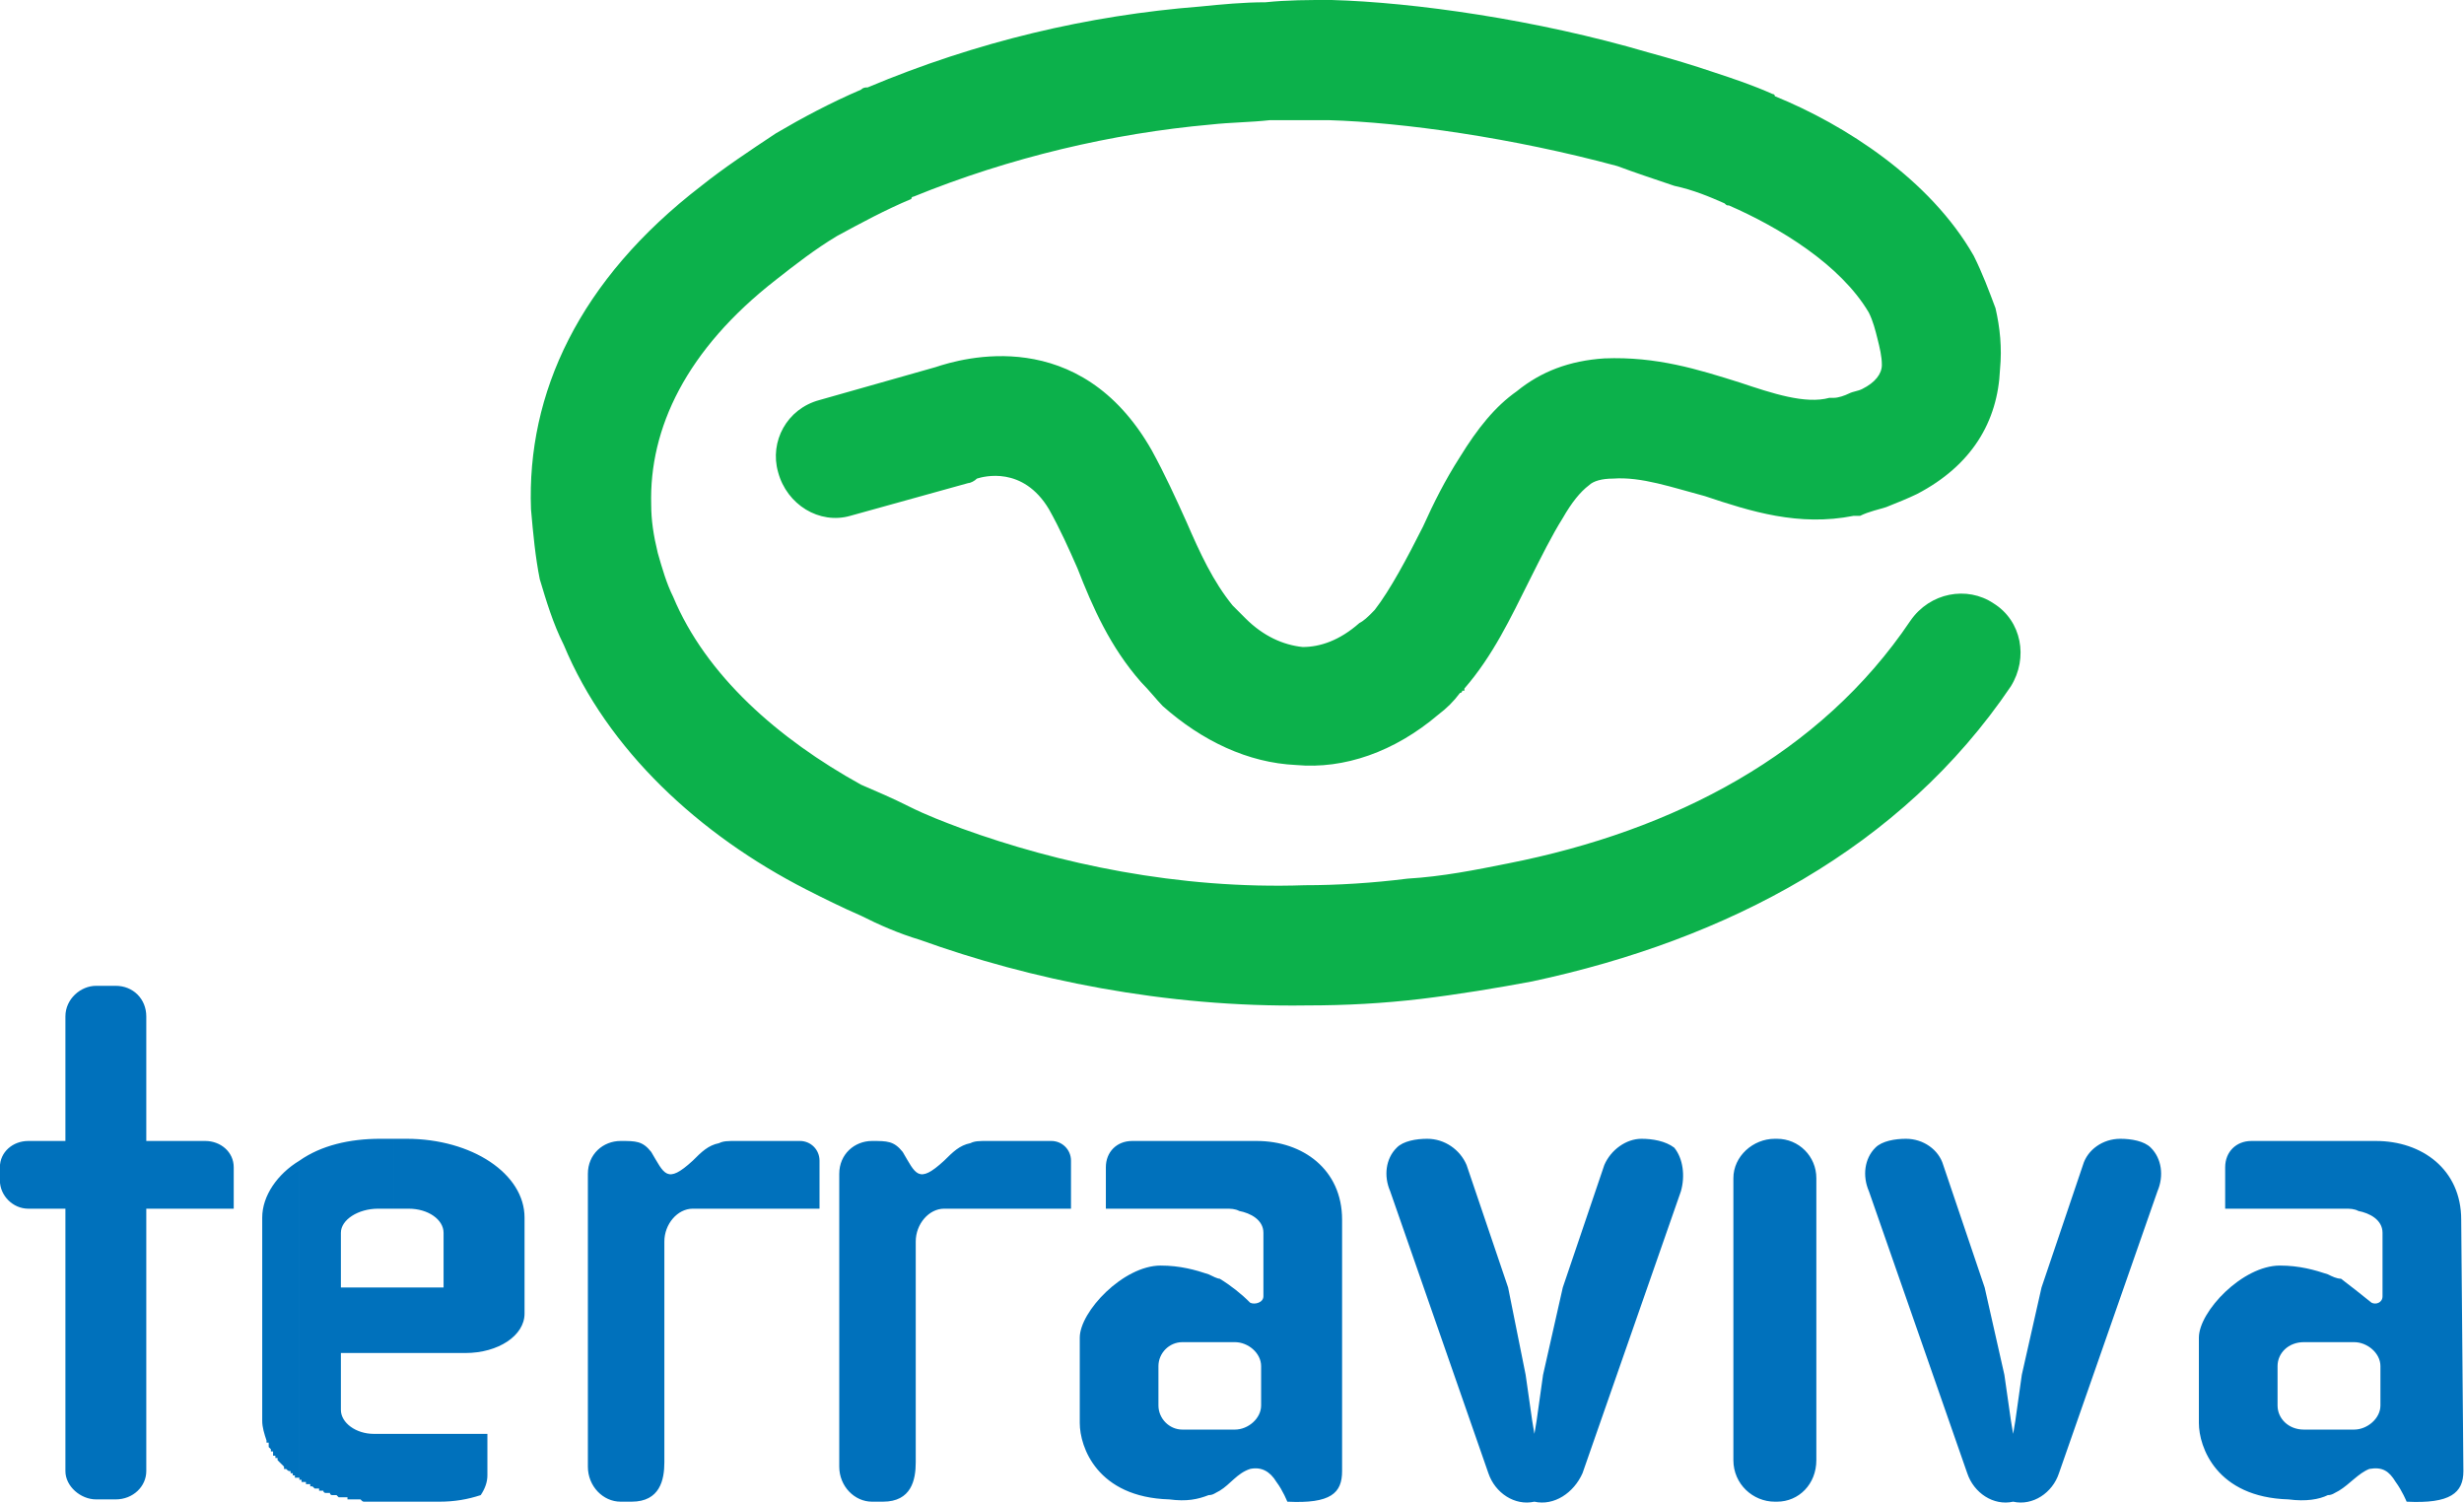
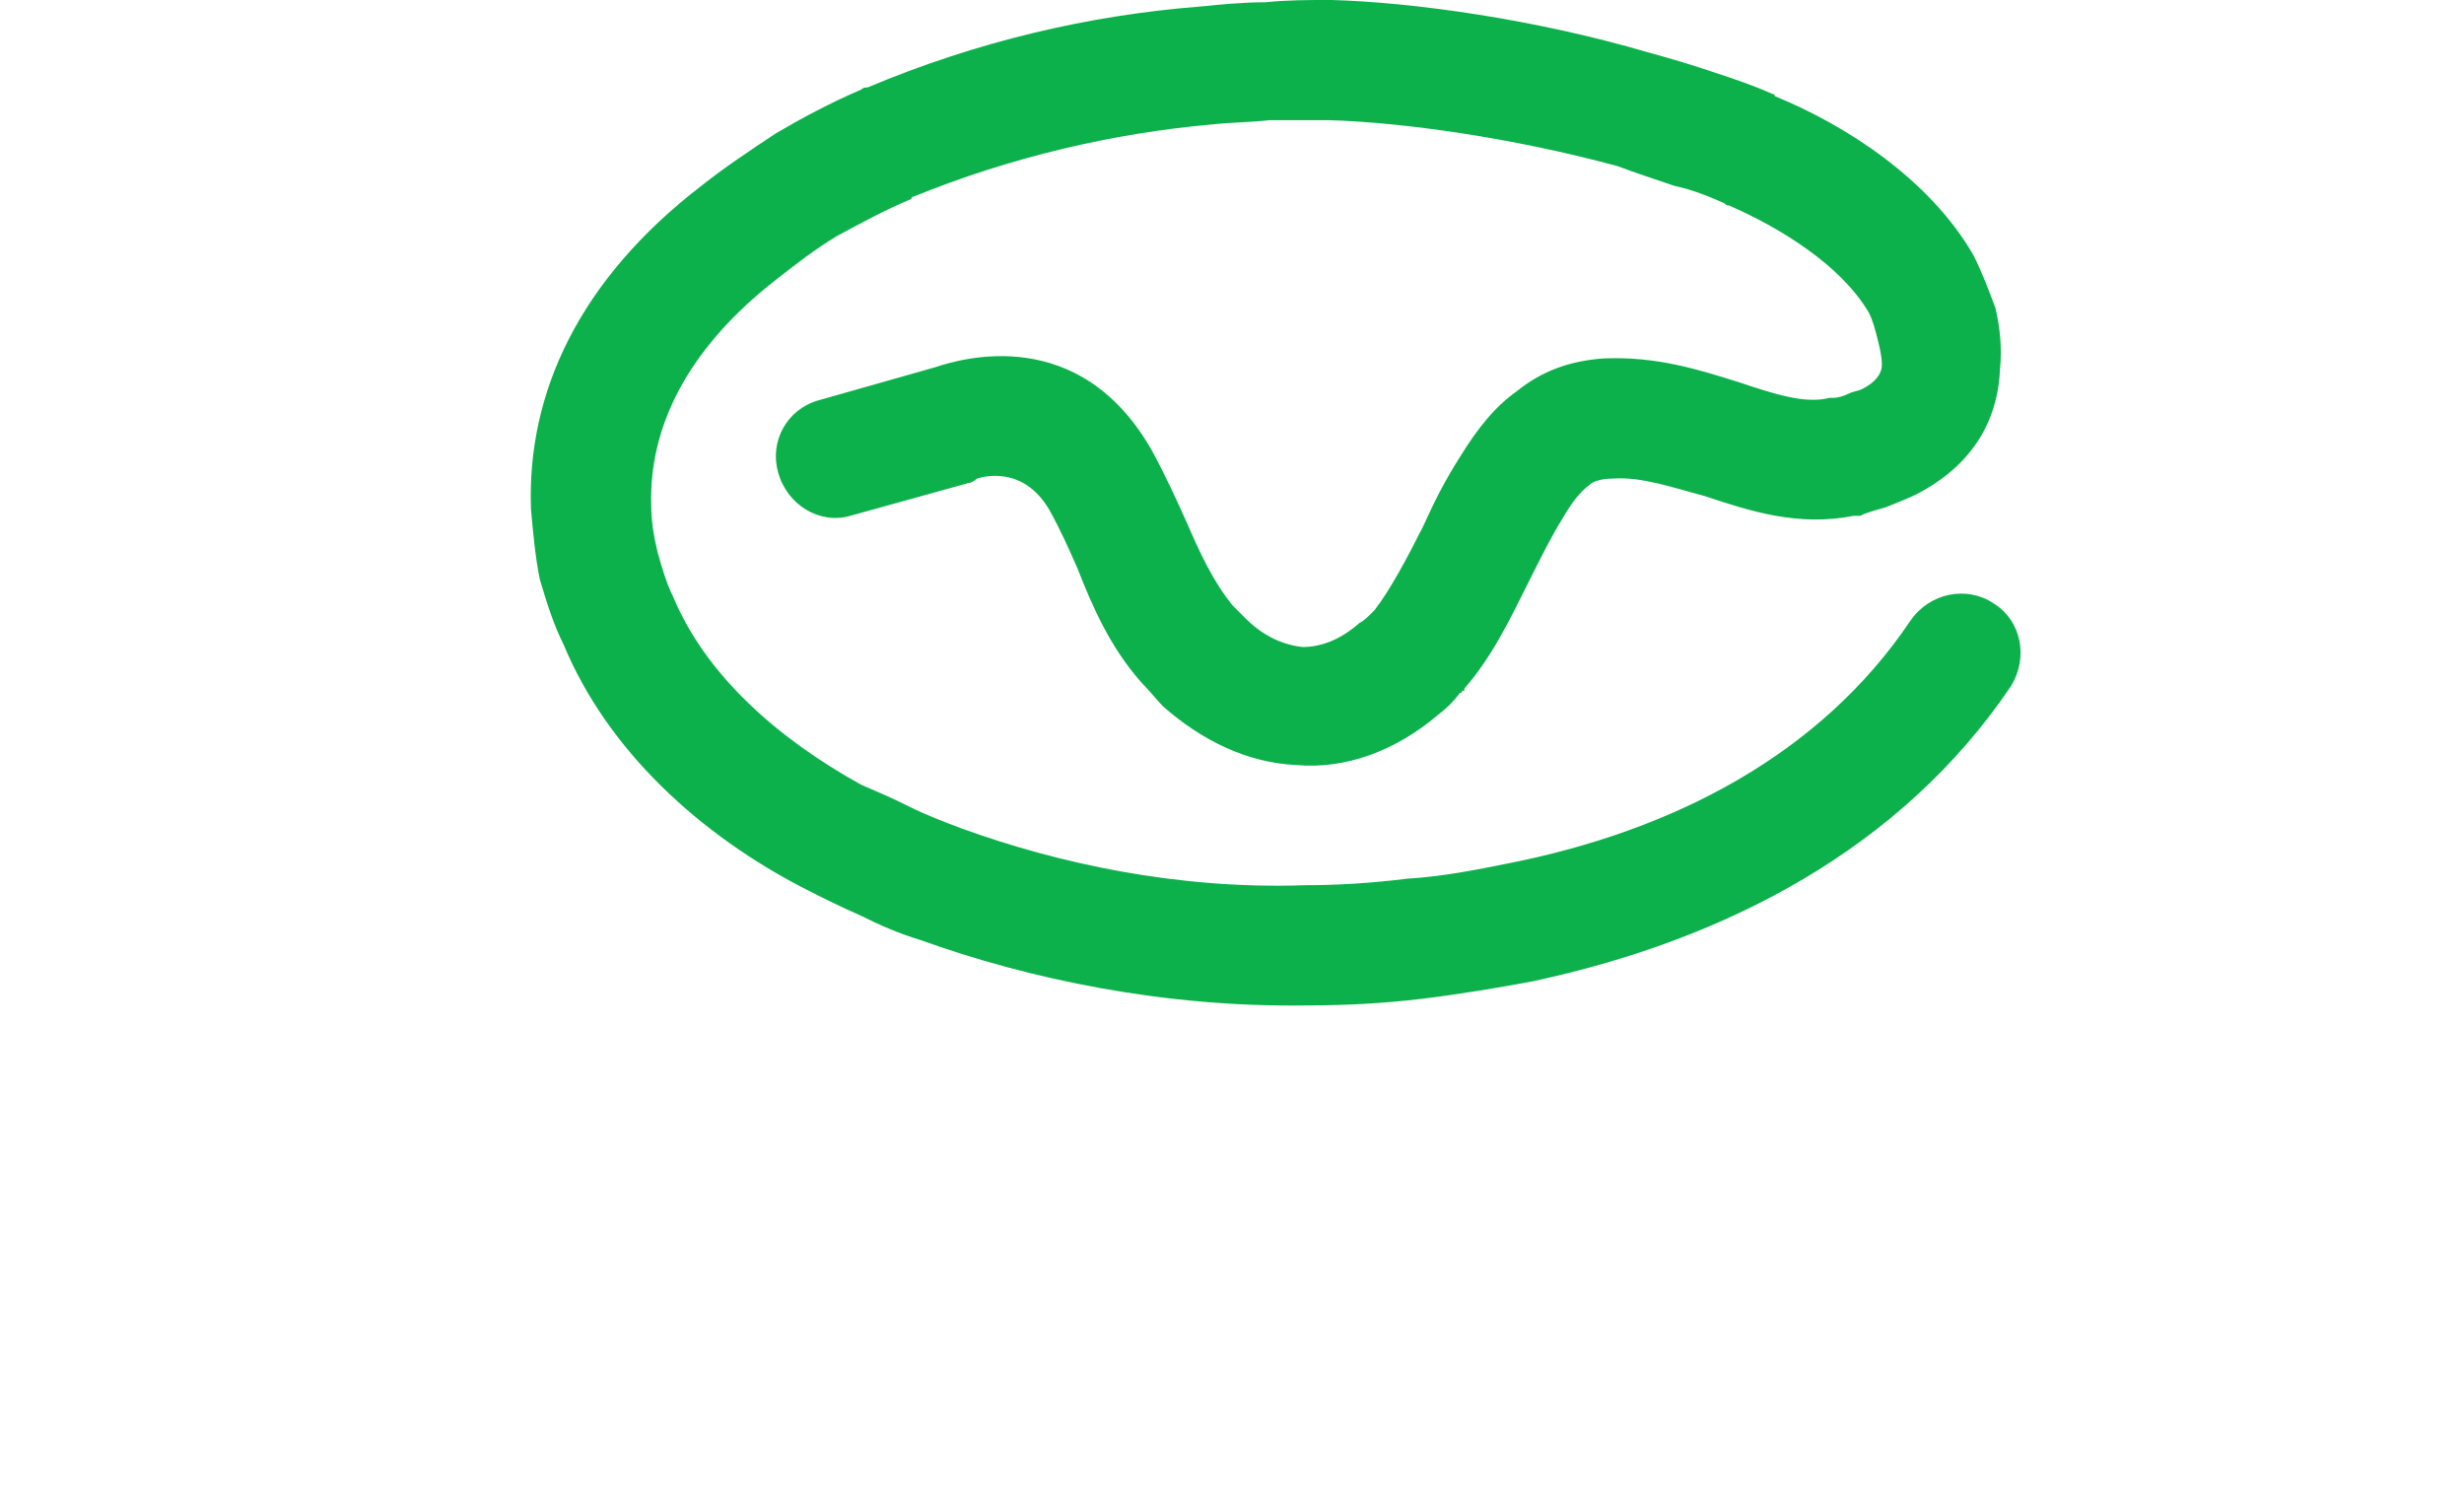
<svg xmlns="http://www.w3.org/2000/svg" version="1.1" height="624.579" width="1024">
  <title>Terra Viva</title>
  <g transform="translate(-237.425,-20.676)">
    <g transform="matrix(1.024,0,0,1.024,-5.747,-15.618)">
      <path d="m 582.521,244.807 c -12.45,3.557 -25.705,-4.447 -29.263,-17.744 -3.557,-12.408 3.557,-25.748 16.812,-29.263 l 47.049,-13.34 c 10.629,-3.557 58.525,-17.702 87.788,33.752 5.336,9.74 9.782,19.48 14.187,29.263 5.378,12.408 10.672,23.927 18.633,33.709 1.779,1.779 3.557,3.557 5.336,5.336 7.115,7.072 15.076,10.672 23.08,11.519 7.115,0 15.034,-2.668 23.037,-9.74 1.821,-0.889 3.6,-2.71 4.489,-3.557 0.889,-0.889 0.889,-0.889 1.736,-1.779 6.225,-8.004 13.297,-21.301 19.565,-33.752 4.404,-9.74 8.808,-18.591 15.034,-28.331 7.115,-11.561 14.187,-20.412 23.037,-26.637 9.825,-8.004 21.344,-12.408 35.53,-13.34 21.259,-0.847 38.113,4.489 54.968,9.782 13.297,4.447 26.637,8.893 36.377,6.225 0.932,0 1.821,0 1.821,0 1.779,0 4.404,-0.889 6.183,-1.779 1.779,-0.889 3.515,-0.889 5.336,-1.821 5.294,-2.626 7.961,-6.183 7.961,-9.74 0,-3.515 -0.889,-7.072 -1.779,-10.629 -0.889,-3.557 -1.779,-7.115 -3.515,-10.629 -11.519,-19.523 -36.377,-34.599 -56.789,-43.492 -0.889,0 -0.889,0 -1.779,-0.847 -6.183,-2.71 -12.408,-5.378 -20.412,-7.115 -7.961,-2.71 -15.965,-5.336 -23.08,-8.004 -42.56,-11.519 -86.941,-17.744 -117.093,-18.633 -7.961,0 -15.965,0 -23.927,0 -8.004,0.889 -15.965,0.889 -23.969,1.779 -39.934,3.557 -81.605,13.34 -120.65,29.263 -0.889,0 -0.889,0.932 -0.889,0.932 -10.629,4.447 -20.37,9.74 -30.152,15.034 -8.893,5.336 -16.897,11.561 -24.816,17.786 -36.419,28.373 -51.495,60.304 -50.606,91.345 0,6.225 0.932,12.408 2.668,19.523 1.779,6.225 3.557,12.408 6.225,17.744 13.297,31.931 42.602,57.678 76.312,76.312 6.183,2.668 12.408,5.294 19.48,8.851 7.114,3.557 14.187,6.225 21.301,8.893 39.045,14.187 87.83,24.816 139.283,23.037 13.297,0 27.526,-0.889 41.671,-2.668 14.187,-0.847 27.526,-3.515 40.824,-6.183 67.418,-13.297 126.875,-44.381 163.253,-98.46 7.961,-11.561 23.08,-14.229 33.709,-7.115 11.519,7.115 14.229,22.19 7.072,33.709 -44.339,65.64 -115.314,102.906 -194.294,119.761 -14.187,2.668 -30.152,5.294 -45.228,7.115 -15.076,1.779 -30.194,2.626 -46.117,2.626 -57.678,0.889 -112.646,-10.587 -157.027,-26.595 -8.893,-2.668 -16.855,-6.225 -23.927,-9.782 -8.046,-3.515 -15.118,-7.03 -22.19,-10.629 -43.492,-22.19 -80.8,-56.747 -98.502,-99.307 -4.447,-8.893 -7.072,-17.786 -9.74,-26.679 -1.779,-8.851 -2.71,-18.591 -3.557,-28.373 -1.779,-47.007 19.48,-93.124 69.155,-131.28 8.893,-7.114 19.565,-14.229 30.237,-21.301 10.587,-6.225 22.148,-12.408 34.599,-17.744 0.847,-0.889 1.736,-0.889 2.626,-0.889 44.339,-18.633 89.609,-29.263 134.879,-32.82 8.851,-0.889 17.702,-1.736 26.595,-1.736 8.851,-0.932 17.744,-0.932 26.595,-0.932 33.709,0.932 83.426,7.961 128.654,21.259 9.782,2.668 18.633,5.336 26.595,8.046 8.004,2.626 15.965,5.294 23.927,8.851 0,0 0.932,0 0.932,0.889 28.373,11.519 62.972,33.667 80.716,64.75 3.557,7.114 6.183,14.187 8.851,21.301 1.821,7.961 2.668,15.965 1.821,24.858 -0.932,21.259 -11.519,39.003 -33.709,50.564 -3.557,1.736 -8.004,3.515 -12.45,5.294 -2.668,0.889 -7.072,1.779 -10.629,3.557 -0.932,0 -1.779,0 -2.668,0 -22.19,4.404 -41.713,-1.779 -60.304,-8.004 -13.297,-3.515 -25.748,-7.961 -37.266,-7.115 -4.404,0 -7.961,0.932 -9.782,2.71 -3.557,2.668 -7.072,7.072 -10.629,13.297 -4.447,7.072 -8.851,15.965 -13.297,24.816 -8.004,16.008 -15.076,31.084 -26.637,44.381 0,0 0,0 0,0.889 l -0.889,0 c 0,0 0,0.889 -0.889,0.889 -2.668,3.557 -5.336,6.183 -8.851,8.851 -17.744,15.076 -38.156,22.19 -57.678,20.412 -19.48,-0.889 -38.113,-9.74 -54.121,-23.927 -2.626,-2.71 -5.336,-6.225 -8.851,-9.782 -12.45,-14.187 -19.523,-30.152 -25.748,-46.117 -3.515,-8.004 -7.072,-15.965 -11.561,-23.969 -10.587,-17.744 -26.552,-13.297 -29.263,-12.45 -0.847,0.932 -2.626,1.821 -3.515,1.821 l -47.896,13.297" style="fill:#0cb14b;fill-opacity:1;fill-rule:nonzero;stroke:none" />
-       <path d="m 358.965,636.02 0,-0.847 0,0.847 z m 0,-129.501 0,129.501 0,-0.847 -1.821,0 0,-0.932 -0.847,0 0,-0.889 c 0,0 0,0 -0.889,0 0,0 0,0 0,-0.847 -0.889,0 -0.889,0 -1.821,-0.889 l -0.847,0 c 0,-0.932 0,-0.932 0,-0.932 0,0 0,0 -0.889,-0.889 -0.889,-0.889 -0.889,-0.889 -0.889,-0.889 l -0.847,-0.847 0,-0.889 -0.889,0 0,-0.932 -0.932,0 c 0,-0.847 0,-0.847 0,-0.847 l 0,-0.889 -0.889,0 0,-0.889 c 0,0 0,0 -0.889,-0.889 l 0,-1.779 c -0.889,0 -0.889,0 -0.889,0 0,-0.889 0,-0.889 0,-0.889 -0.889,-2.668 -1.736,-5.336 -1.736,-7.961 l 0,-82.494 c 0,-8.893 6.225,-17.744 15.076,-23.08 z m -82.494,-70.976 7.961,0 c 7.072,0 12.408,5.336 12.408,12.408 l 0,50.564 23.927,0 c 6.225,0 11.561,4.447 11.561,10.672 l 0,16.812 -35.488,0 0,106.506 c 0,6.183 -5.336,11.476 -12.408,11.476 l -7.961,0 c -6.268,0 -12.45,-5.294 -12.45,-11.476 l 0,-106.506 -15.076,0 c -6.225,0 -11.519,-5.294 -11.519,-11.476 l 0,-5.336 c 0,-6.225 5.294,-10.672 11.519,-10.672 l 15.076,0 0,-50.564 c 0,-7.072 6.183,-12.408 12.45,-12.408 z m 82.494,200.477 0,0 z m 38.156,-138.394 0,28.373 -6.225,0 c -8.004,0 -15.076,4.447 -15.076,9.782 l 0,22.19 21.301,0 0,26.595 -21.301,0 0,23.08 c 0,5.336 6.225,9.74 13.297,9.74 l 8.004,0 0,27.526 -6.225,0 c -0.889,0 -0.889,0 -0.889,0 l -0.889,0 c 0,0 0,0 -0.889,0 l -0.889,0 c -0.889,0 -0.889,0 -0.889,0 l -0.889,0 c -0.889,0 -0.889,0 -1.779,-0.932 l -3.557,0 c -0.889,0 -0.889,0 -0.889,0 l -0.847,0 c 0,0 0,0 0,-0.847 l -1.821,0 c -0.847,0 -0.847,0 -0.847,0 l -0.889,0 -0.889,-0.889 -1.779,0 c 0,0 -0.889,0 -0.889,-0.889 l -0.889,0 c -0.889,0 -0.889,0 -0.889,0 0,0 -0.889,0 -0.889,-0.889 l -1.736,0 0,-0.889 -0.889,0 c -0.889,0 -0.889,0 -0.889,0 l -0.932,-0.889 -0.889,0 c 0,0 0,0 0,-0.889 l -1.736,0 0,-0.889 -1.779,0 0,-0.889 -0.889,0 0,-129.501 c 8.851,-6.225 20.37,-8.893 32.82,-8.893 l 5.336,0 z m 198.698,147.287 -4.447,0 c -7.072,0 -13.297,-6.225 -13.297,-14.229 l 0,-118.829 c 0,-8.004 6.225,-13.34 13.297,-13.34 6.183,0 8.893,0 12.45,4.447 5.294,8.893 6.225,13.297 16.812,3.557 3.6,-3.557 6.225,-6.225 10.672,-7.115 1.779,-0.889 3.557,-0.889 7.115,-0.889 l 25.705,0 c 4.447,0 8.004,3.557 8.004,8.004 l 0,19.48 -51.495,0 c -6.183,0 -11.519,6.225 -11.519,13.34 l 0,89.567 c 0,7.115 -1.736,16.008 -13.297,16.008 z m -102.017,0 -4.447,0 c -7.114,0 -13.297,-6.225 -13.297,-14.229 l 0,-118.829 c 0,-8.004 6.183,-13.34 13.297,-13.34 6.183,0 8.893,0 12.408,4.447 5.336,8.893 6.225,13.297 16.855,3.557 3.557,-3.557 6.225,-6.225 10.672,-7.115 1.779,-0.889 3.557,-0.889 7.072,-0.889 l 25.748,0 c 4.447,0 7.961,3.557 7.961,8.004 l 0,19.48 -51.453,0 c -6.183,0 -11.519,6.225 -11.519,13.34 l 0,89.567 c 0,7.115 -1.779,16.008 -13.297,16.008 z m -96.681,-60.346 0,-26.595 20.37,0 0,-22.19 c 0,-5.336 -6.225,-9.782 -14.144,-9.782 l -6.225,0 0,-28.373 5.294,0 c 26.637,0 47.938,14.229 47.938,31.973 l 0,39.003 c 0,8.893 -10.672,15.965 -23.969,15.965 l -29.263,0 z m 0,60.346 0,-27.526 38.156,0 0,16.855 c 0,2.668 -0.932,5.336 -2.71,8.004 -5.294,1.736 -10.629,2.668 -16.812,2.668 l -18.633,0 z m 330.867,-92.277 0,27.526 -10.672,0 c -5.294,0 -9.698,4.404 -9.698,9.74 l 0,15.965 c 0,5.294 4.404,9.782 9.698,9.782 l 10.672,0 0,26.595 c -4.447,1.736 -8.893,2.668 -15.965,1.736 -29.263,-0.847 -36.335,-21.259 -36.335,-30.999 l 0,-34.641 c 0,-10.629 17.702,-29.263 32.82,-29.263 7.919,0 14.187,1.779 19.48,3.557 z m 0,-54.121 0,27.484 -41.713,0 0,-16.812 c 0,-6.225 4.447,-10.672 10.672,-10.672 l 31.041,0 z m 283.013,-0.889 c 7.072,0 13.297,4.447 15.118,10.629 l 16.812,49.717 8.004,35.445 2.668,18.676 0.889,5.294 0.889,-5.294 2.626,-18.676 8.004,-35.445 16.812,-49.717 c 1.821,-6.183 8.046,-10.629 15.161,-10.629 4.404,0 9.698,0.889 12.366,3.6 4.447,4.404 5.378,11.476 2.71,17.702 l -39.977,114.425 c -2.626,8.004 -10.629,13.34 -18.591,11.561 -8.004,1.779 -15.965,-3.557 -18.633,-11.561 L 995.967,518.927 c -2.71,-6.225 -1.821,-13.297 2.626,-17.702 2.668,-2.71 8.004,-3.6 12.408,-3.6 z m -194.294,0 c 7.115,0 13.34,4.447 15.965,10.629 l 16.855,49.717 7.115,35.445 2.668,18.676 0.889,5.294 0.889,-5.294 2.626,-18.676 8.004,-35.445 16.855,-49.717 c 2.668,-6.183 8.893,-10.629 15.076,-10.629 4.447,0 9.74,0.889 13.297,3.6 3.6,4.404 4.489,11.476 2.71,17.702 l -39.934,114.425 c -3.557,8.004 -11.519,13.34 -19.523,11.561 -8.004,1.779 -15.965,-3.557 -18.676,-11.561 L 801.674,518.927 c -2.71,-6.225 -1.821,-13.297 2.668,-17.702 2.626,-2.71 7.919,-3.6 12.366,-3.6 z m 141.062,0 0.889,0 c 8.851,0 15.965,7.114 15.965,15.965 l 0,114.467 c 0,9.74 -7.115,16.855 -15.965,16.855 l -0.889,0 c -8.851,0 -16.812,-7.114 -16.812,-16.855 l 0,-114.467 c 0,-8.851 7.961,-15.965 16.812,-15.965 z m -229.782,144.619 0,-26.595 10.672,0 c 5.336,0 10.629,-4.489 10.629,-9.782 l 0,-15.965 c 0,-5.336 -5.294,-9.74 -10.629,-9.74 l -10.672,0 0,-27.526 c 1.821,0.889 3.6,1.779 4.489,1.779 4.404,2.668 8.851,6.183 12.366,9.74 1.779,0.889 5.378,0 5.378,-2.626 0,-8.893 0,-16.897 0,-25.748 0,-5.336 -5.378,-8.004 -9.782,-8.851 -1.779,-0.932 -3.557,-0.932 -5.336,-0.932 l -7.115,0 0,-27.484 19.523,0 c 18.633,0 34.641,11.519 34.641,31.931 l 0,102.059 c 0,8.851 -4.489,13.297 -22.233,12.408 0,0 -1.736,-4.447 -4.404,-8.004 -2.668,-4.404 -6.225,-6.225 -10.672,-5.294 -5.336,1.736 -7.961,6.183 -12.366,8.851 -1.821,0.889 -2.668,1.779 -4.489,1.779 z m 454.227,-89.609 0,27.526 -9.74,0 c -6.225,0 -10.672,4.404 -10.672,9.74 l 0,15.965 c 0,5.294 4.447,9.782 10.672,9.782 l 9.74,0 0,26.595 c -3.515,1.736 -8.851,2.668 -15.965,1.736 -29.263,-0.847 -36.377,-21.259 -36.377,-30.999 l 0,-34.641 c 0,-10.629 17.702,-29.263 32.862,-29.263 7.962,0 14.144,1.779 19.48,3.557 z m 0,-54.121 0,27.484 -41.671,0 0,-16.812 c 0,-6.225 4.447,-10.672 10.629,-10.672 l 31.041,0 z m 0,143.73 0,-26.595 10.672,0 c 5.293,0 10.672,-4.489 10.672,-9.782 l 0,-15.965 c 0,-5.336 -5.378,-9.74 -10.672,-9.74 l -10.672,0 0,-27.526 c 1.779,0.889 3.6,1.779 5.336,1.779 3.557,2.668 7.962,6.183 12.408,9.74 1.779,0.889 4.447,0 4.447,-2.626 0,-8.893 0,-16.897 0,-25.748 0,-5.336 -5.336,-8.004 -9.782,-8.851 -1.736,-0.932 -3.515,-0.932 -5.293,-0.932 l -7.115,0 0,-27.484 19.523,0 c 18.633,0 34.599,11.519 34.599,31.931 l 0.889,102.059 c 0,8.851 -5.293,13.297 -23.037,12.408 0,0 -1.821,-4.447 -4.447,-8.004 -2.668,-4.404 -5.336,-6.225 -10.672,-5.294 -4.447,1.736 -7.962,6.183 -12.366,8.851 -1.821,0.889 -2.71,1.779 -4.489,1.779" style="fill:#0071bc;fill-opacity:1;fill-rule:evenodd;stroke:none" />
    </g>
  </g>
</svg>